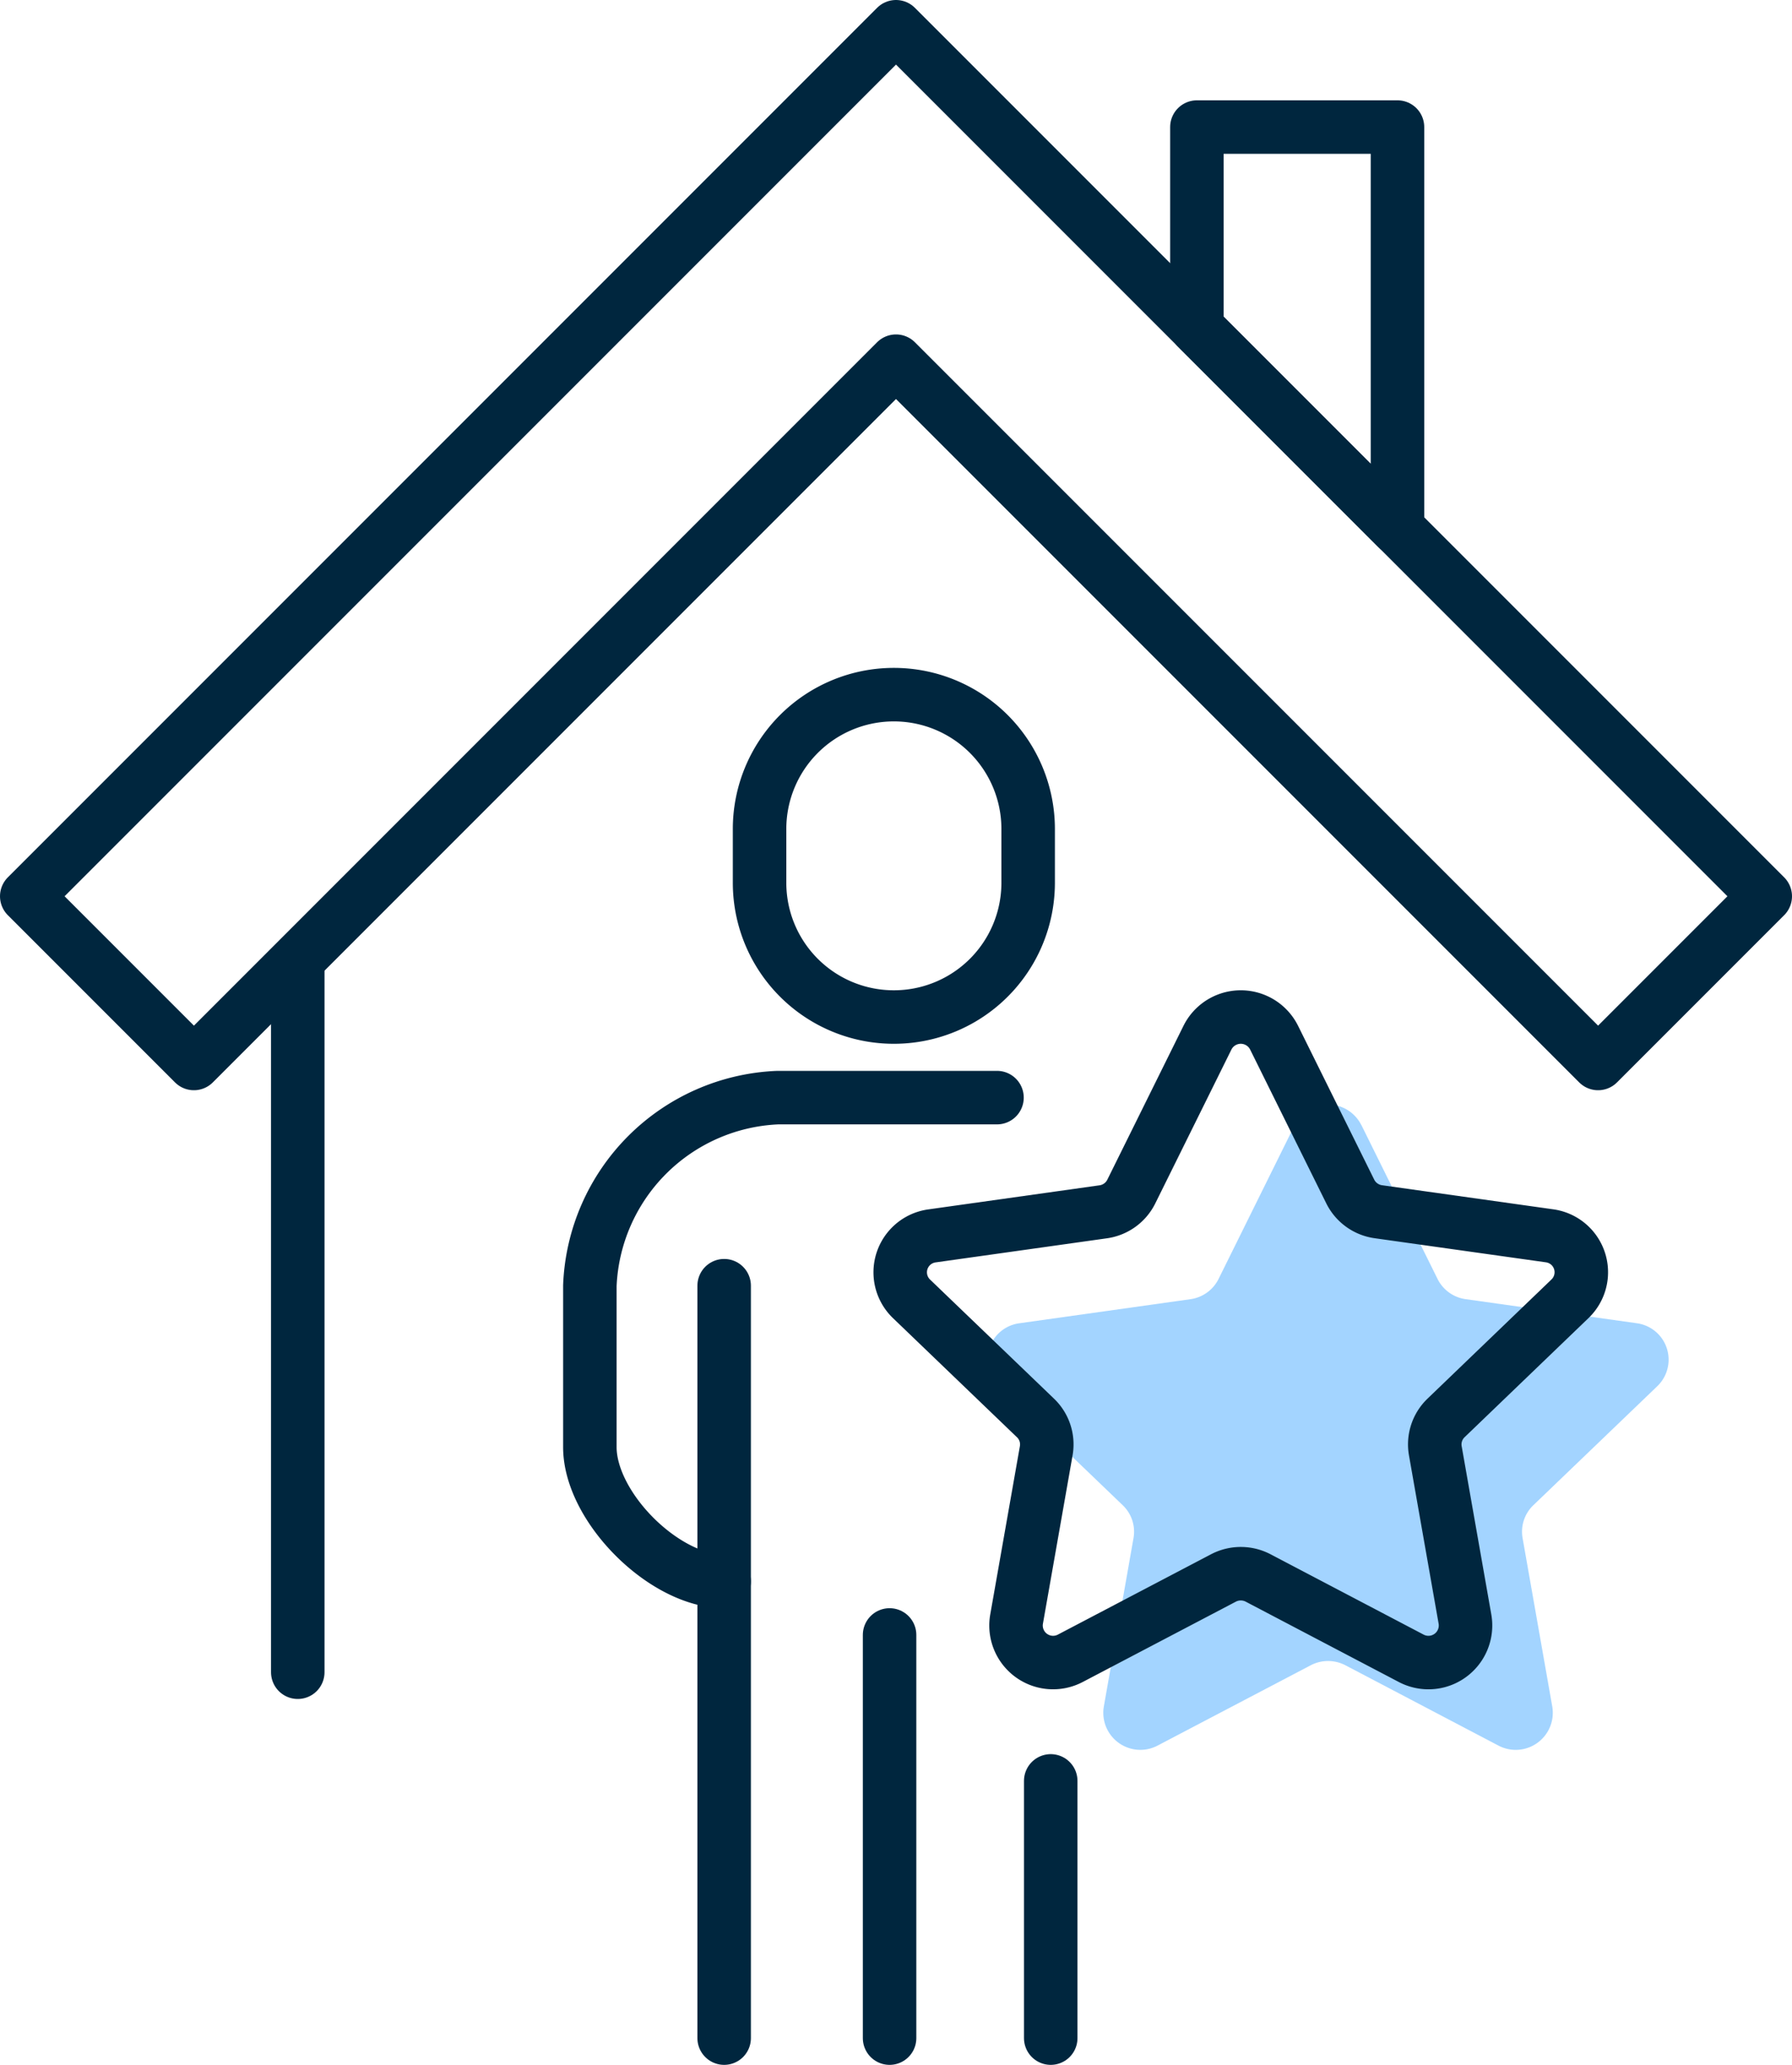
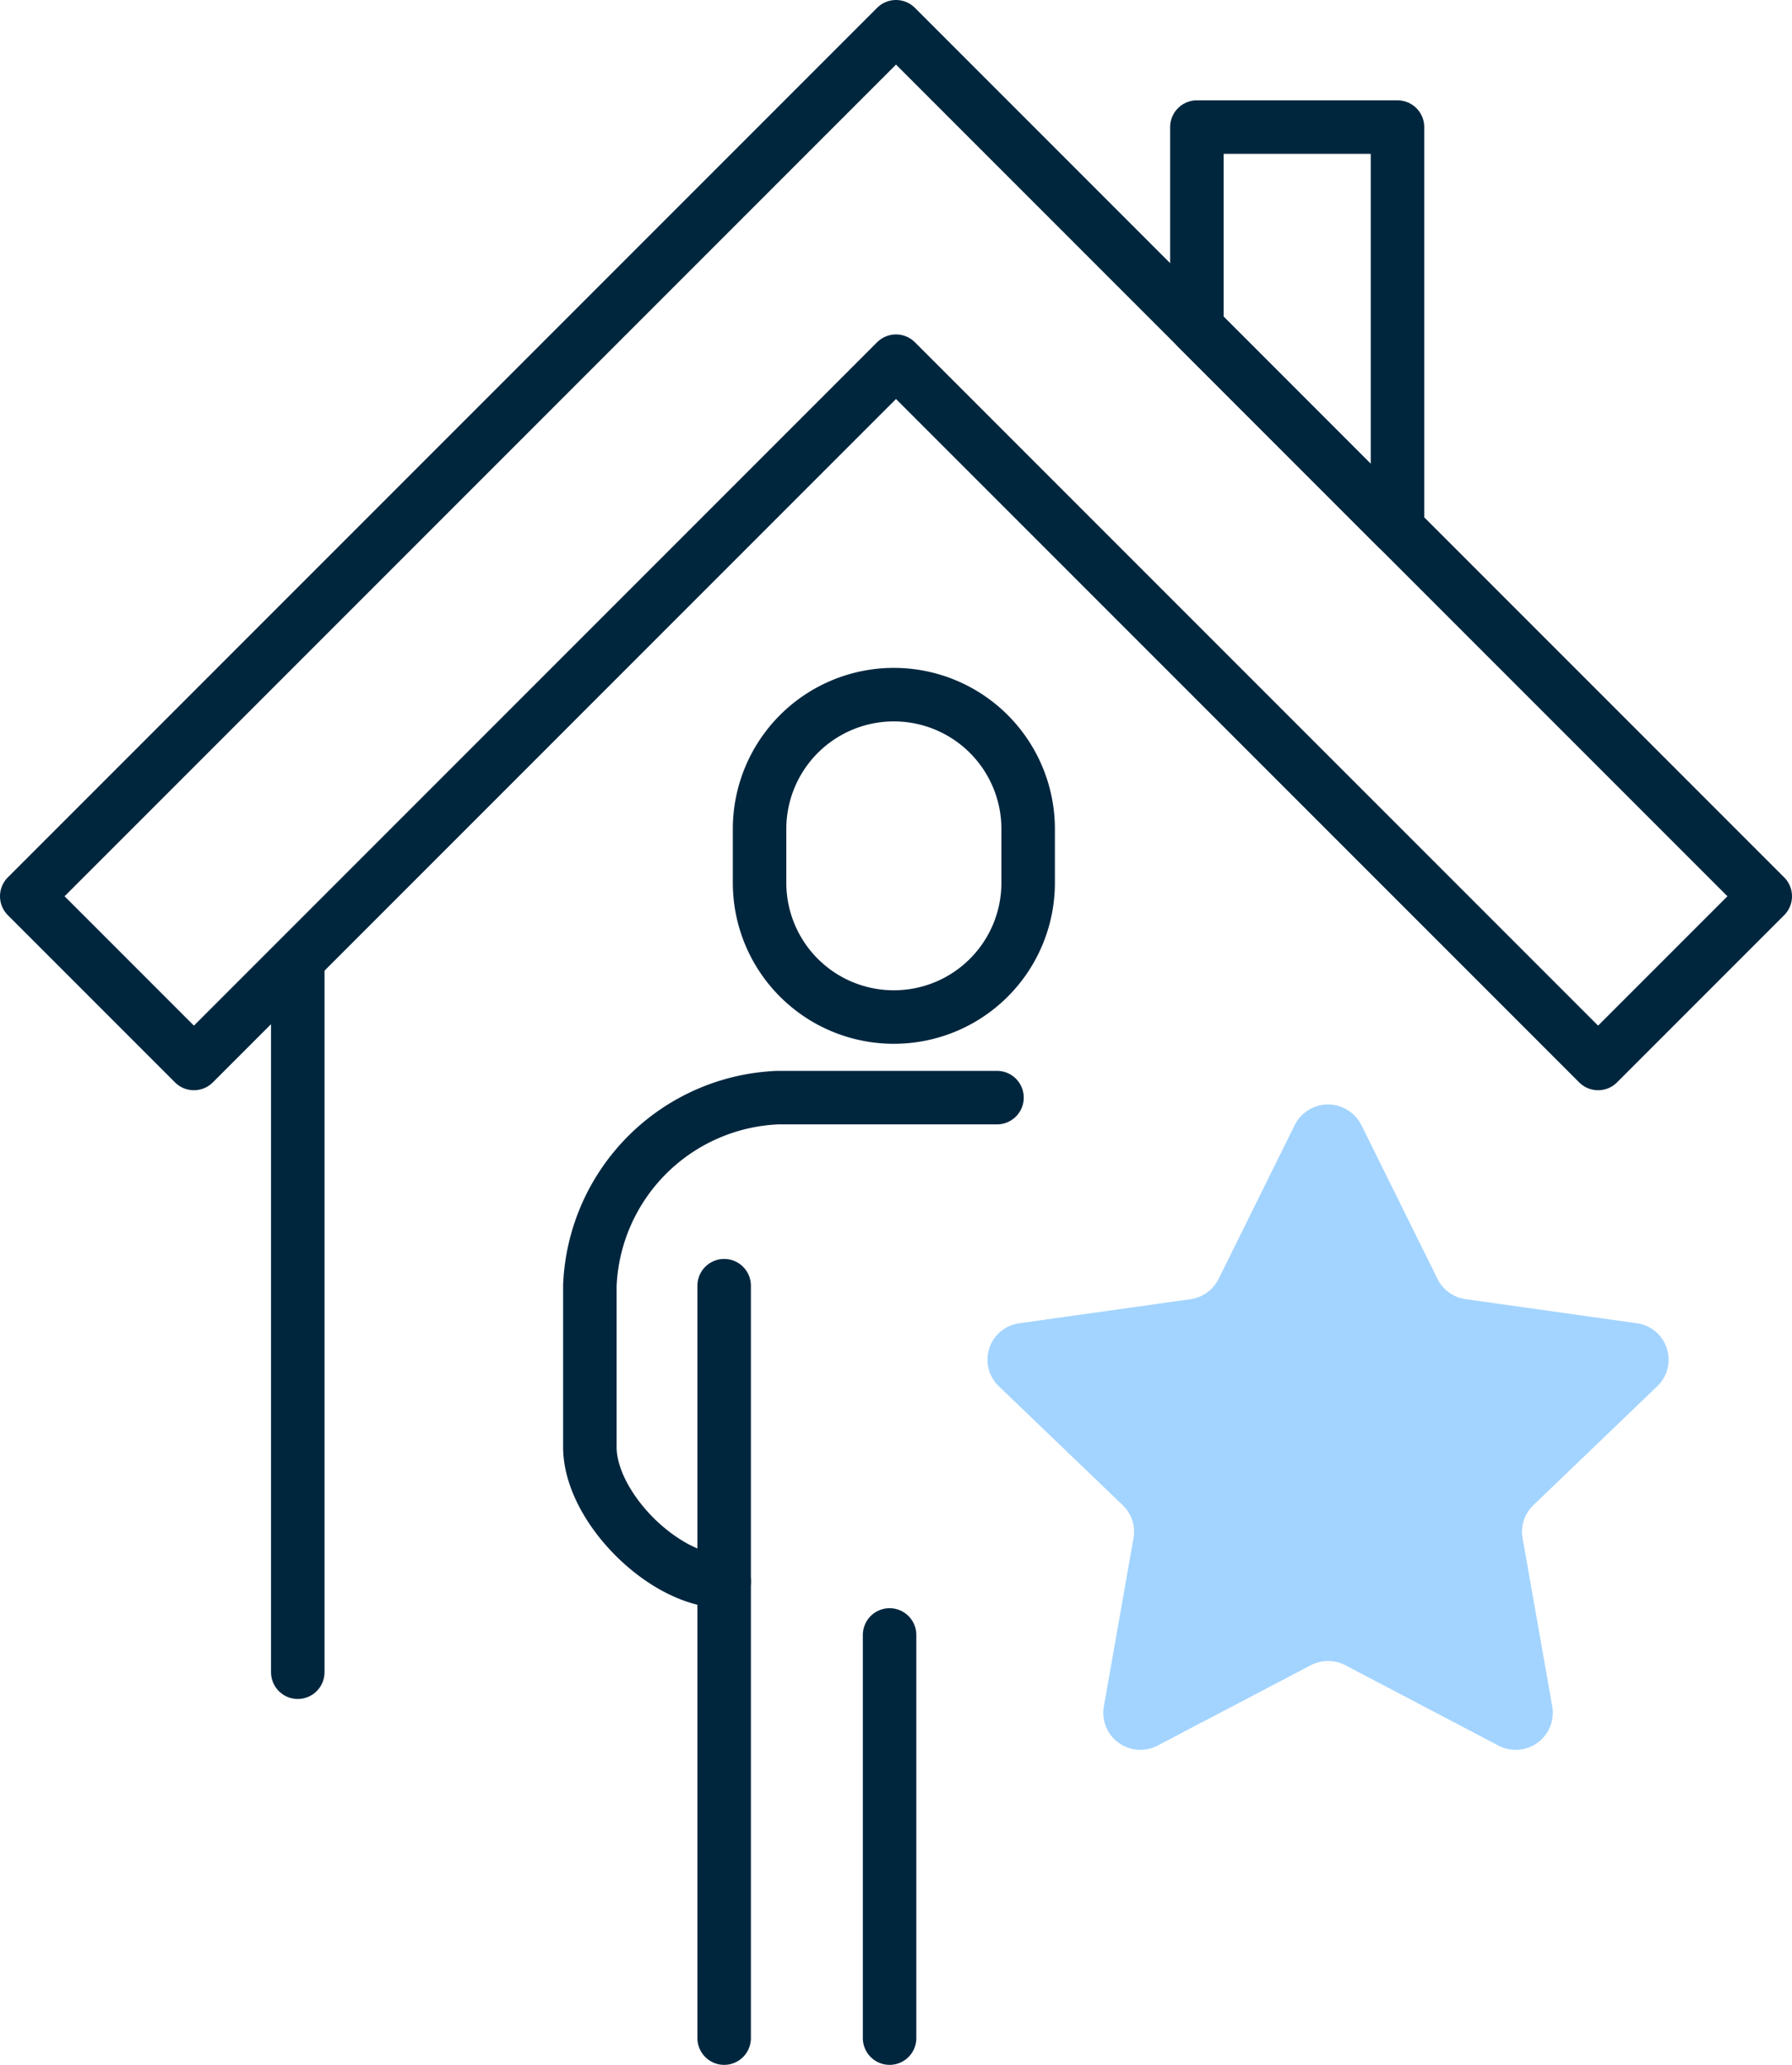
<svg xmlns="http://www.w3.org/2000/svg" width="67" height="77.179" viewBox="0 0 67 77.179">
  <g id="Group_2052" data-name="Group 2052" transform="translate(0 0)">
    <g id="Group_2053" data-name="Group 2053">
      <path id="Path_2704" data-name="Path 2704" d="M50.9,42.052l2.847,5.75a1.385,1.385,0,0,0,1.05.757l6.4.9a1.374,1.374,0,0,1,.768,2.352l-4.638,4.452a1.37,1.37,0,0,0-.4,1.225l1.11,6.3a1.386,1.386,0,0,1-2.015,1.456l-5.718-3a1.4,1.4,0,0,0-1.3,0l-5.721,3a1.385,1.385,0,0,1-2.013-1.455l1.11-6.3a1.367,1.367,0,0,0-.4-1.225l-4.637-4.451a1.374,1.374,0,0,1,.768-2.353l6.4-.9a1.385,1.385,0,0,0,1.049-.756l2.847-5.751a1.392,1.392,0,0,1,2.491,0" fill="#a3d4ff" />
      <path id="Path_2705" data-name="Path 2705" d="M52.25,4.75v15l-7.5-7.5V4.75Z" fill="none" stroke="#00263e" stroke-linecap="round" stroke-linejoin="round" stroke-width="2" />
      <line id="Line_639" data-name="Line 639" y1="26.503" transform="translate(11.133 36)" fill="none" stroke="#00263e" stroke-linecap="round" stroke-linejoin="round" stroke-width="2" />
      <path id="Path_2706" data-name="Path 2706" d="M33.5,1,66,33.5l-6.25,6.25L33.5,13.5,7.25,39.75,1,33.5Z" fill="none" stroke="#00263e" stroke-linecap="round" stroke-linejoin="round" stroke-width="2" />
      <line id="Line_640" data-name="Line 640" y1="28.123" transform="translate(27.075 48.056)" fill="none" stroke="#00263e" stroke-linecap="round" stroke-linejoin="round" stroke-width="2" />
      <path id="Path_2707" data-name="Path 2707" d="M33.42,38.014a5.018,5.018,0,0,0,5.021-5.021V30.985a5.021,5.021,0,0,0-10.042,0v2.008A5.018,5.018,0,0,0,33.42,38.014Z" fill="none" stroke="#00263e" stroke-linecap="round" stroke-linejoin="round" stroke-width="2" />
-       <line id="Line_641" data-name="Line 641" y1="9.614" transform="translate(39.285 66.565)" fill="none" stroke="#00263e" stroke-linecap="round" stroke-linejoin="round" stroke-width="2" />
      <line id="Line_642" data-name="Line 642" y2="15.069" transform="translate(33.26 61.11)" fill="none" stroke="#00263e" stroke-linecap="round" stroke-linejoin="round" stroke-width="2" />
      <path id="Path_2708" data-name="Path 2708" d="M37.276,41.026H29.083a7.334,7.334,0,0,0-7.029,7.029v6.032c0,2.241,2.779,5.021,5.02,5.021" fill="none" stroke="#00263e" stroke-linecap="round" stroke-linejoin="round" stroke-width="2" />
-       <path id="Path_2709" data-name="Path 2709" d="M47.636,38.784l2.847,5.75a1.385,1.385,0,0,0,1.05.757l6.4.9a1.374,1.374,0,0,1,.768,2.352L54.064,53a1.37,1.37,0,0,0-.4,1.225l1.11,6.3a1.386,1.386,0,0,1-2.015,1.456l-5.718-3a1.4,1.4,0,0,0-1.3,0l-5.721,3a1.385,1.385,0,0,1-2.013-1.455l1.11-6.3a1.367,1.367,0,0,0-.4-1.225L34.08,48.547a1.374,1.374,0,0,1,.768-2.353l6.4-.9a1.385,1.385,0,0,0,1.049-.756l2.847-5.751A1.392,1.392,0,0,1,47.636,38.784Z" fill="none" stroke="#00263e" stroke-linecap="round" stroke-linejoin="round" stroke-width="2" />
    </g>
  </g>
</svg>